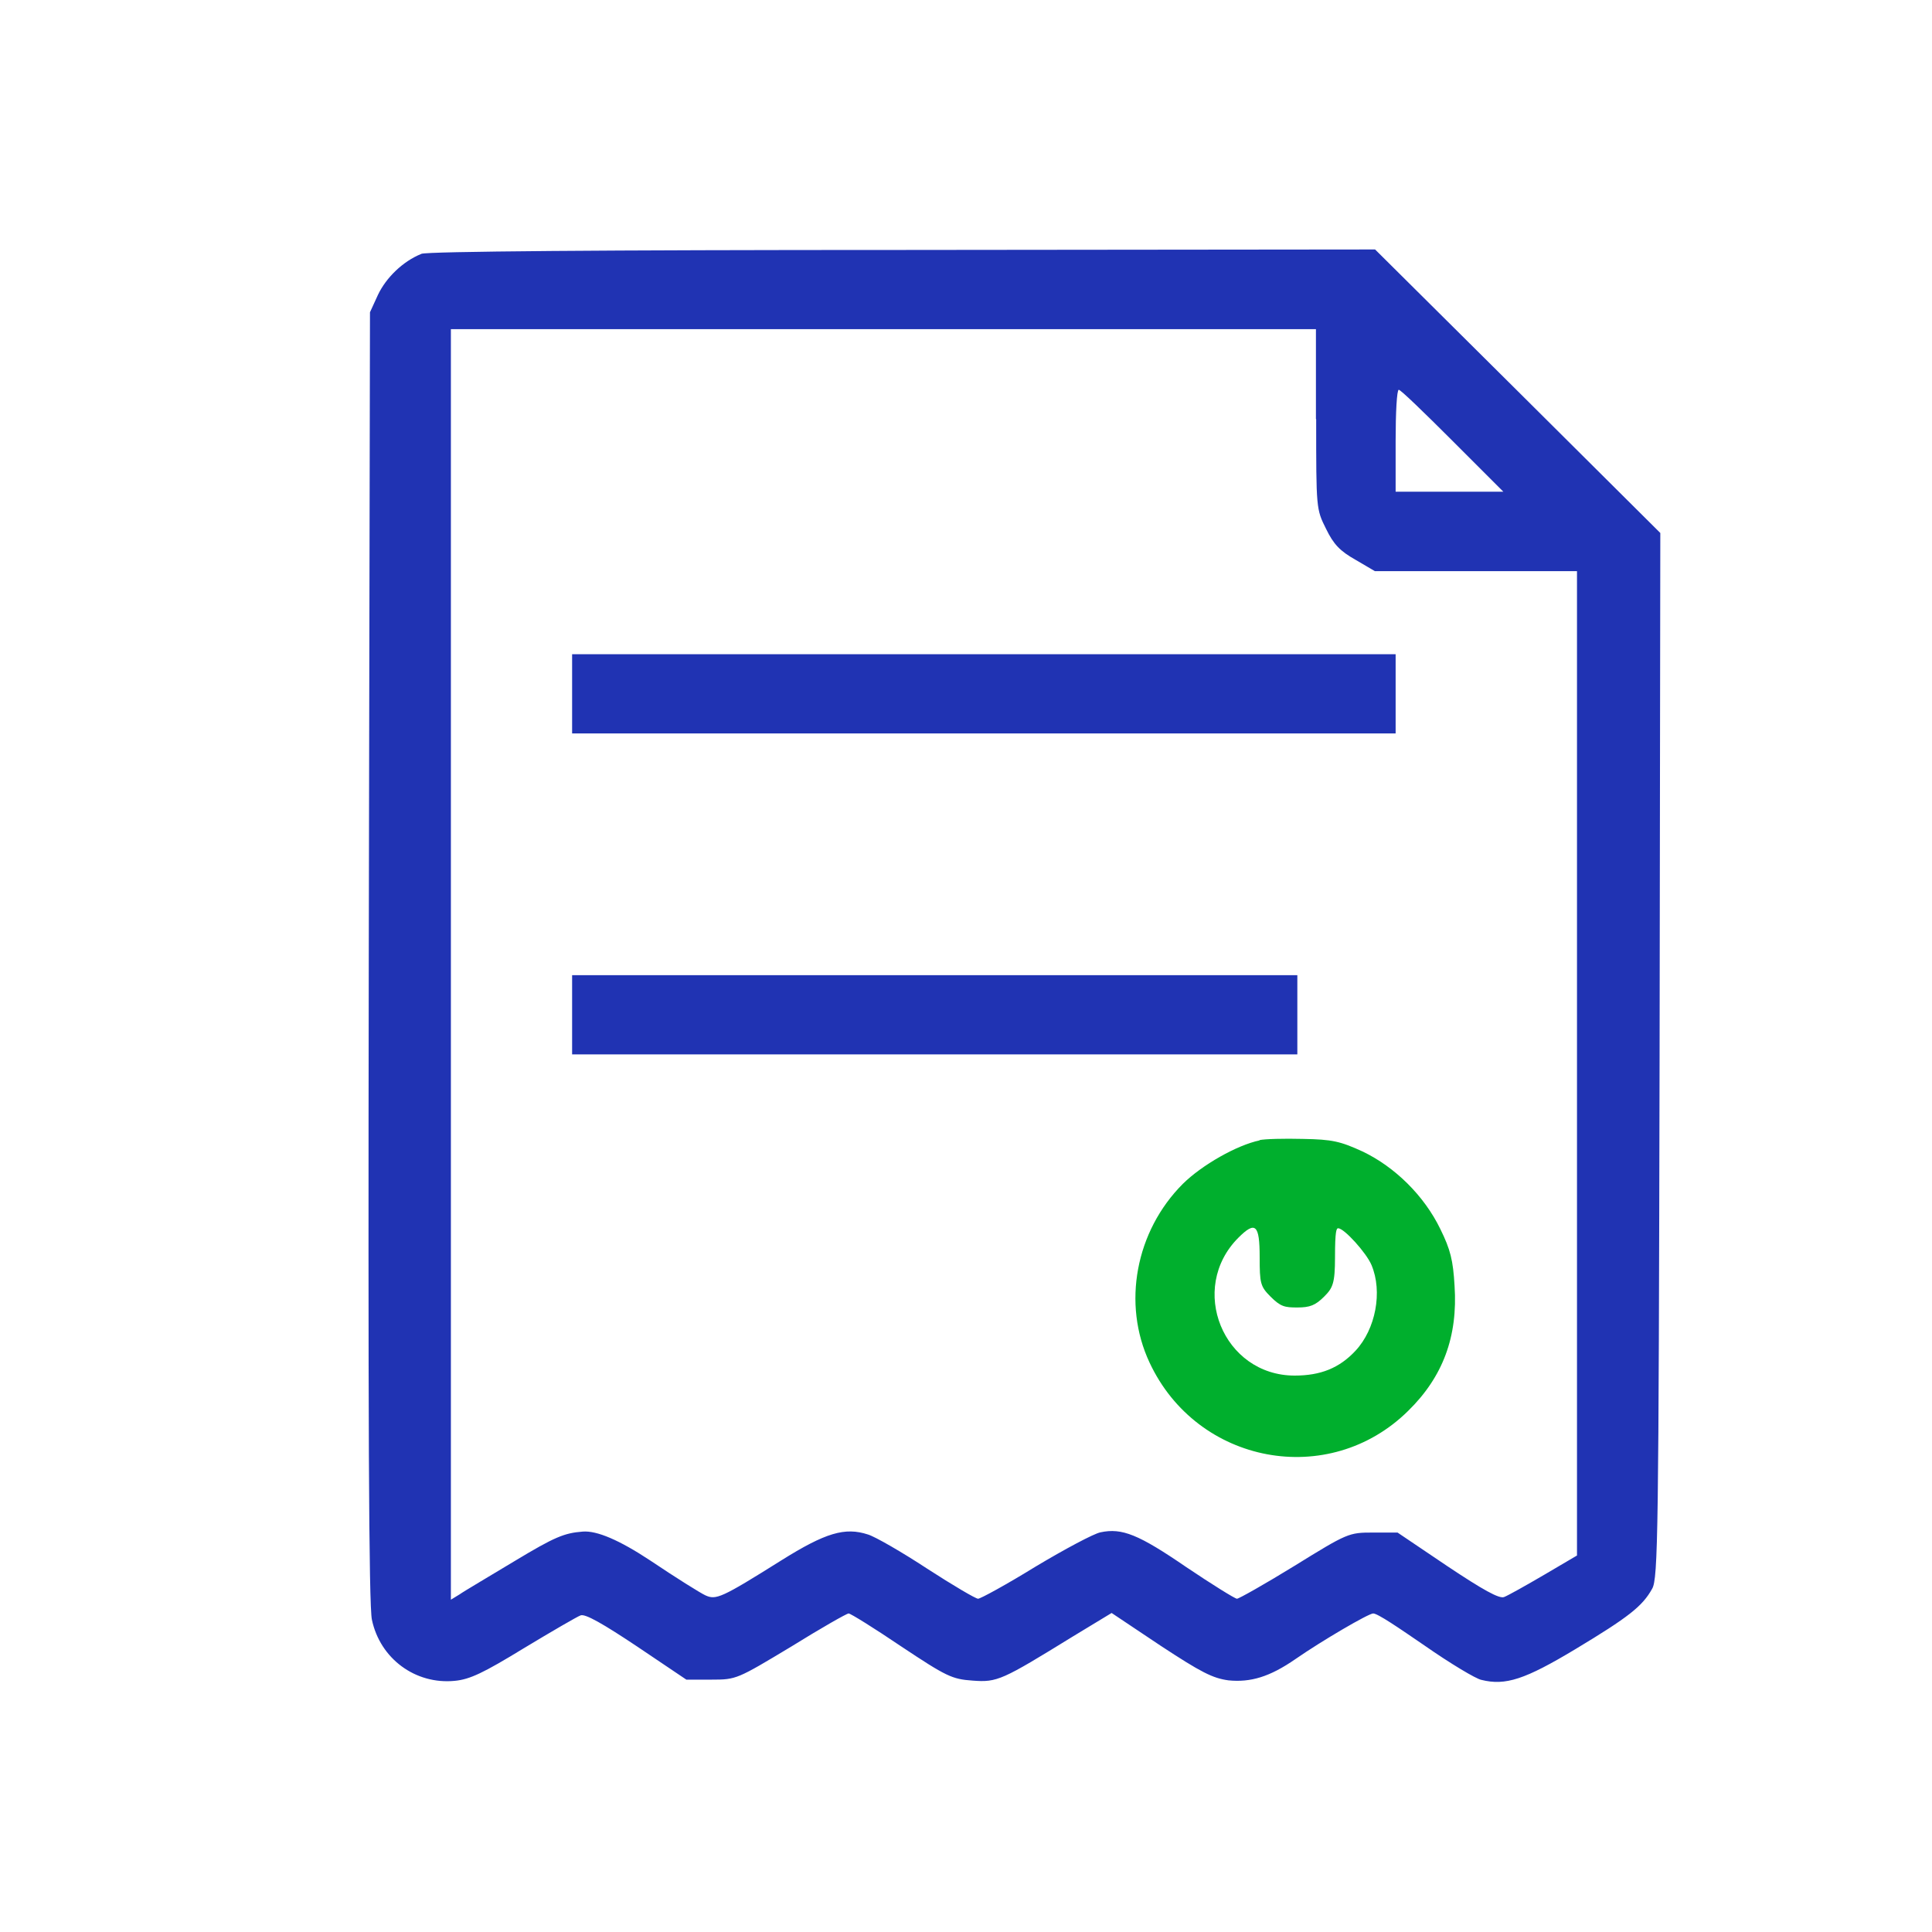
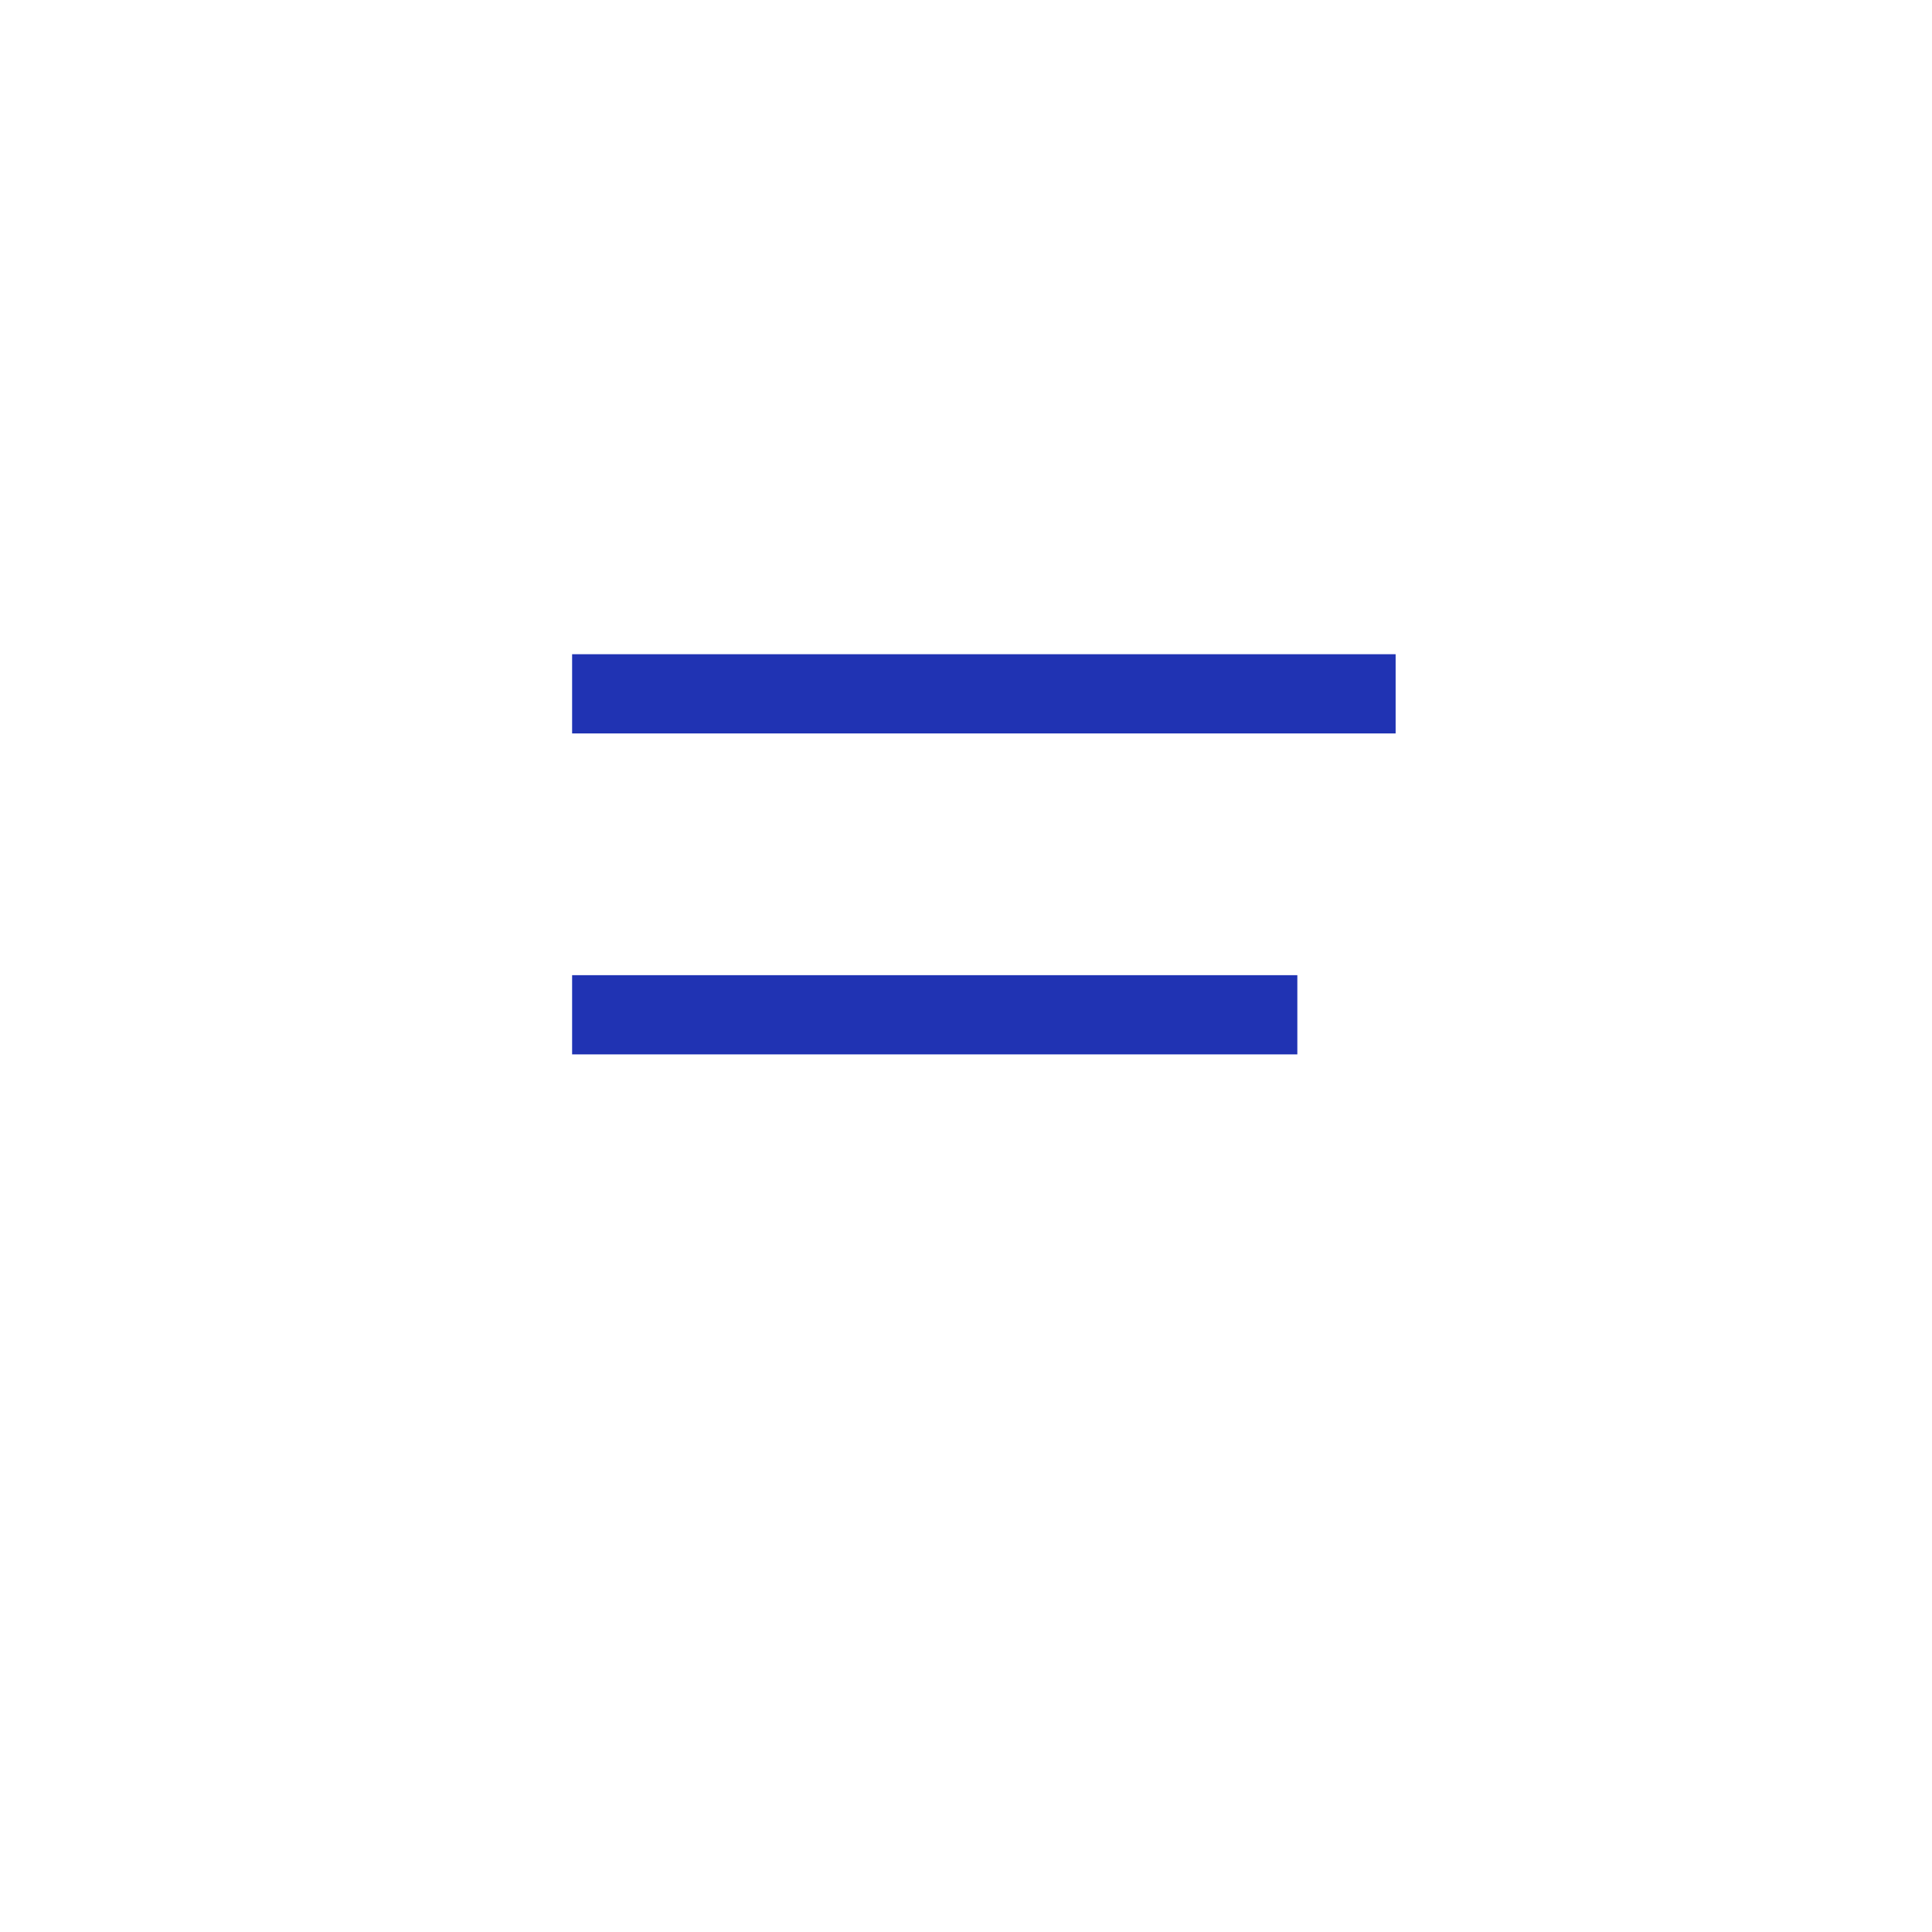
<svg xmlns="http://www.w3.org/2000/svg" id="_图层_1" data-name="图层_1" version="1.1" viewBox="0 0 800 800">
  <defs>
    <style>
      .st0 {
        fill: #2033b3;
      }

      .st1 {
        fill: #00af2d;
      }
    </style>
  </defs>
-   <path class="st0" d="M174.3,105.2c-7.4,3-14.4,9.7-17.8,16.9l-3.3,7.2-.5,266.7c-.3,189.7,0,269,1.3,274.7,3.4,16.1,18,26.9,34.3,25.3,6.3-.6,11.9-3.3,28.6-13.5,11.6-7,22.1-13.1,23.5-13.6,1.9-.8,9.5,3.6,23.3,12.8l20.5,13.8h10.5c10.2,0,10.5-.2,32.8-13.6,12.4-7.7,23.1-13.8,23.9-13.8s10.6,6.1,21.7,13.6c18.8,12.5,21.1,13.6,29.6,14.2,10.3.8,12.2-.2,41.6-18.3l16-9.7,20.2,13.5c16.9,11.1,21.6,13.5,28.2,14.4,9.1.9,17-1.4,27.7-8.8,11.1-7.7,30.3-18.9,32.2-18.9s10.5,5.9,21.3,13.3c10.6,7.4,21.3,13.8,23.5,14.2,10,2.5,18.1-.2,38.9-12.7,22.1-13.3,27.8-17.8,31.8-25,2.5-4.2,2.7-22.8,3.1-220.9l.3-216.3-59-58.7-59.1-58.7-195.5.2c-124.7,0-196.9.6-199.4,1.6ZM545,173.6c0,37.1,0,37.2,4.1,45.4,3.1,6.4,5.8,9.2,12.2,12.8l8,4.7h83.7v407.6l-13.6,8c-7.7,4.5-15,8.6-16.6,9.2-2,.8-8.8-3-23.5-12.8l-20.6-13.9h-10.2c-10,0-10.5.2-32.5,13.8-12.2,7.5-23,13.6-23.8,13.6s-10.3-5.9-21-13.1c-19.7-13.5-26.6-16.3-35.5-14.4-2.7.5-14.7,6.9-26.9,14.2-12,7.4-22.8,13.3-23.8,13.3s-10.5-5.6-21-12.4c-10.5-6.9-21.6-13.3-24.6-14.2-9.5-3.1-17.5-.8-36,10.8-24.7,15.5-26.9,16.4-31.3,14.4-2-.9-12.4-7.4-22.8-14.4q-19.2-12.7-28-12c-7.7.6-11.6,2.2-28.2,12.2-10.6,6.4-21,12.5-22.8,13.8l-3.6,2.2V136.3h358.2v37.2ZM601.4,182.5l21.1,21.1h-44.6v-21.1c0-11.6.5-21.1,1.3-21.1s10.6,9.5,22.2,21.1Z" />
  <path class="st0" d="M236.9,287.3v16.4h341v-32.8H236.9v16.4Z" />
  <path class="st0" d="M236.9,420.2v16.4h300.3v-32.8H236.9v16.4Z" />
-   <path class="st1" d="M521.6,472.2c-9.5,2-23.9,10.2-31.8,18-19.6,19.6-25.2,49.7-13.8,74,19.7,42.2,74.3,52.4,107.1,20,14.4-14.1,20.6-30.8,19.2-51.8-.6-10.5-1.7-15-5.9-23.5-6.7-13.8-18.8-25.7-32.2-32.1-9.2-4.2-12.5-5-24.7-5.2-7.7-.2-15.8,0-18,.5ZM521.6,520.5c0,10.9.3,12.2,4.5,16.4s5.9,4.5,11.1,4.5,7.5-.9,11.1-4.5,4.5-5.5,4.5-16.4.6-11.9,1.3-11.9c2.5,0,11.7,10.2,13.8,15.2,4.7,11.1,1.7,26.6-6.6,35.5-6.7,7.2-14.5,10.3-25.2,10.3-29.6,0-44.3-36.1-23.3-57.1,7-7,8.8-5.5,8.8,8Z" />
</svg>